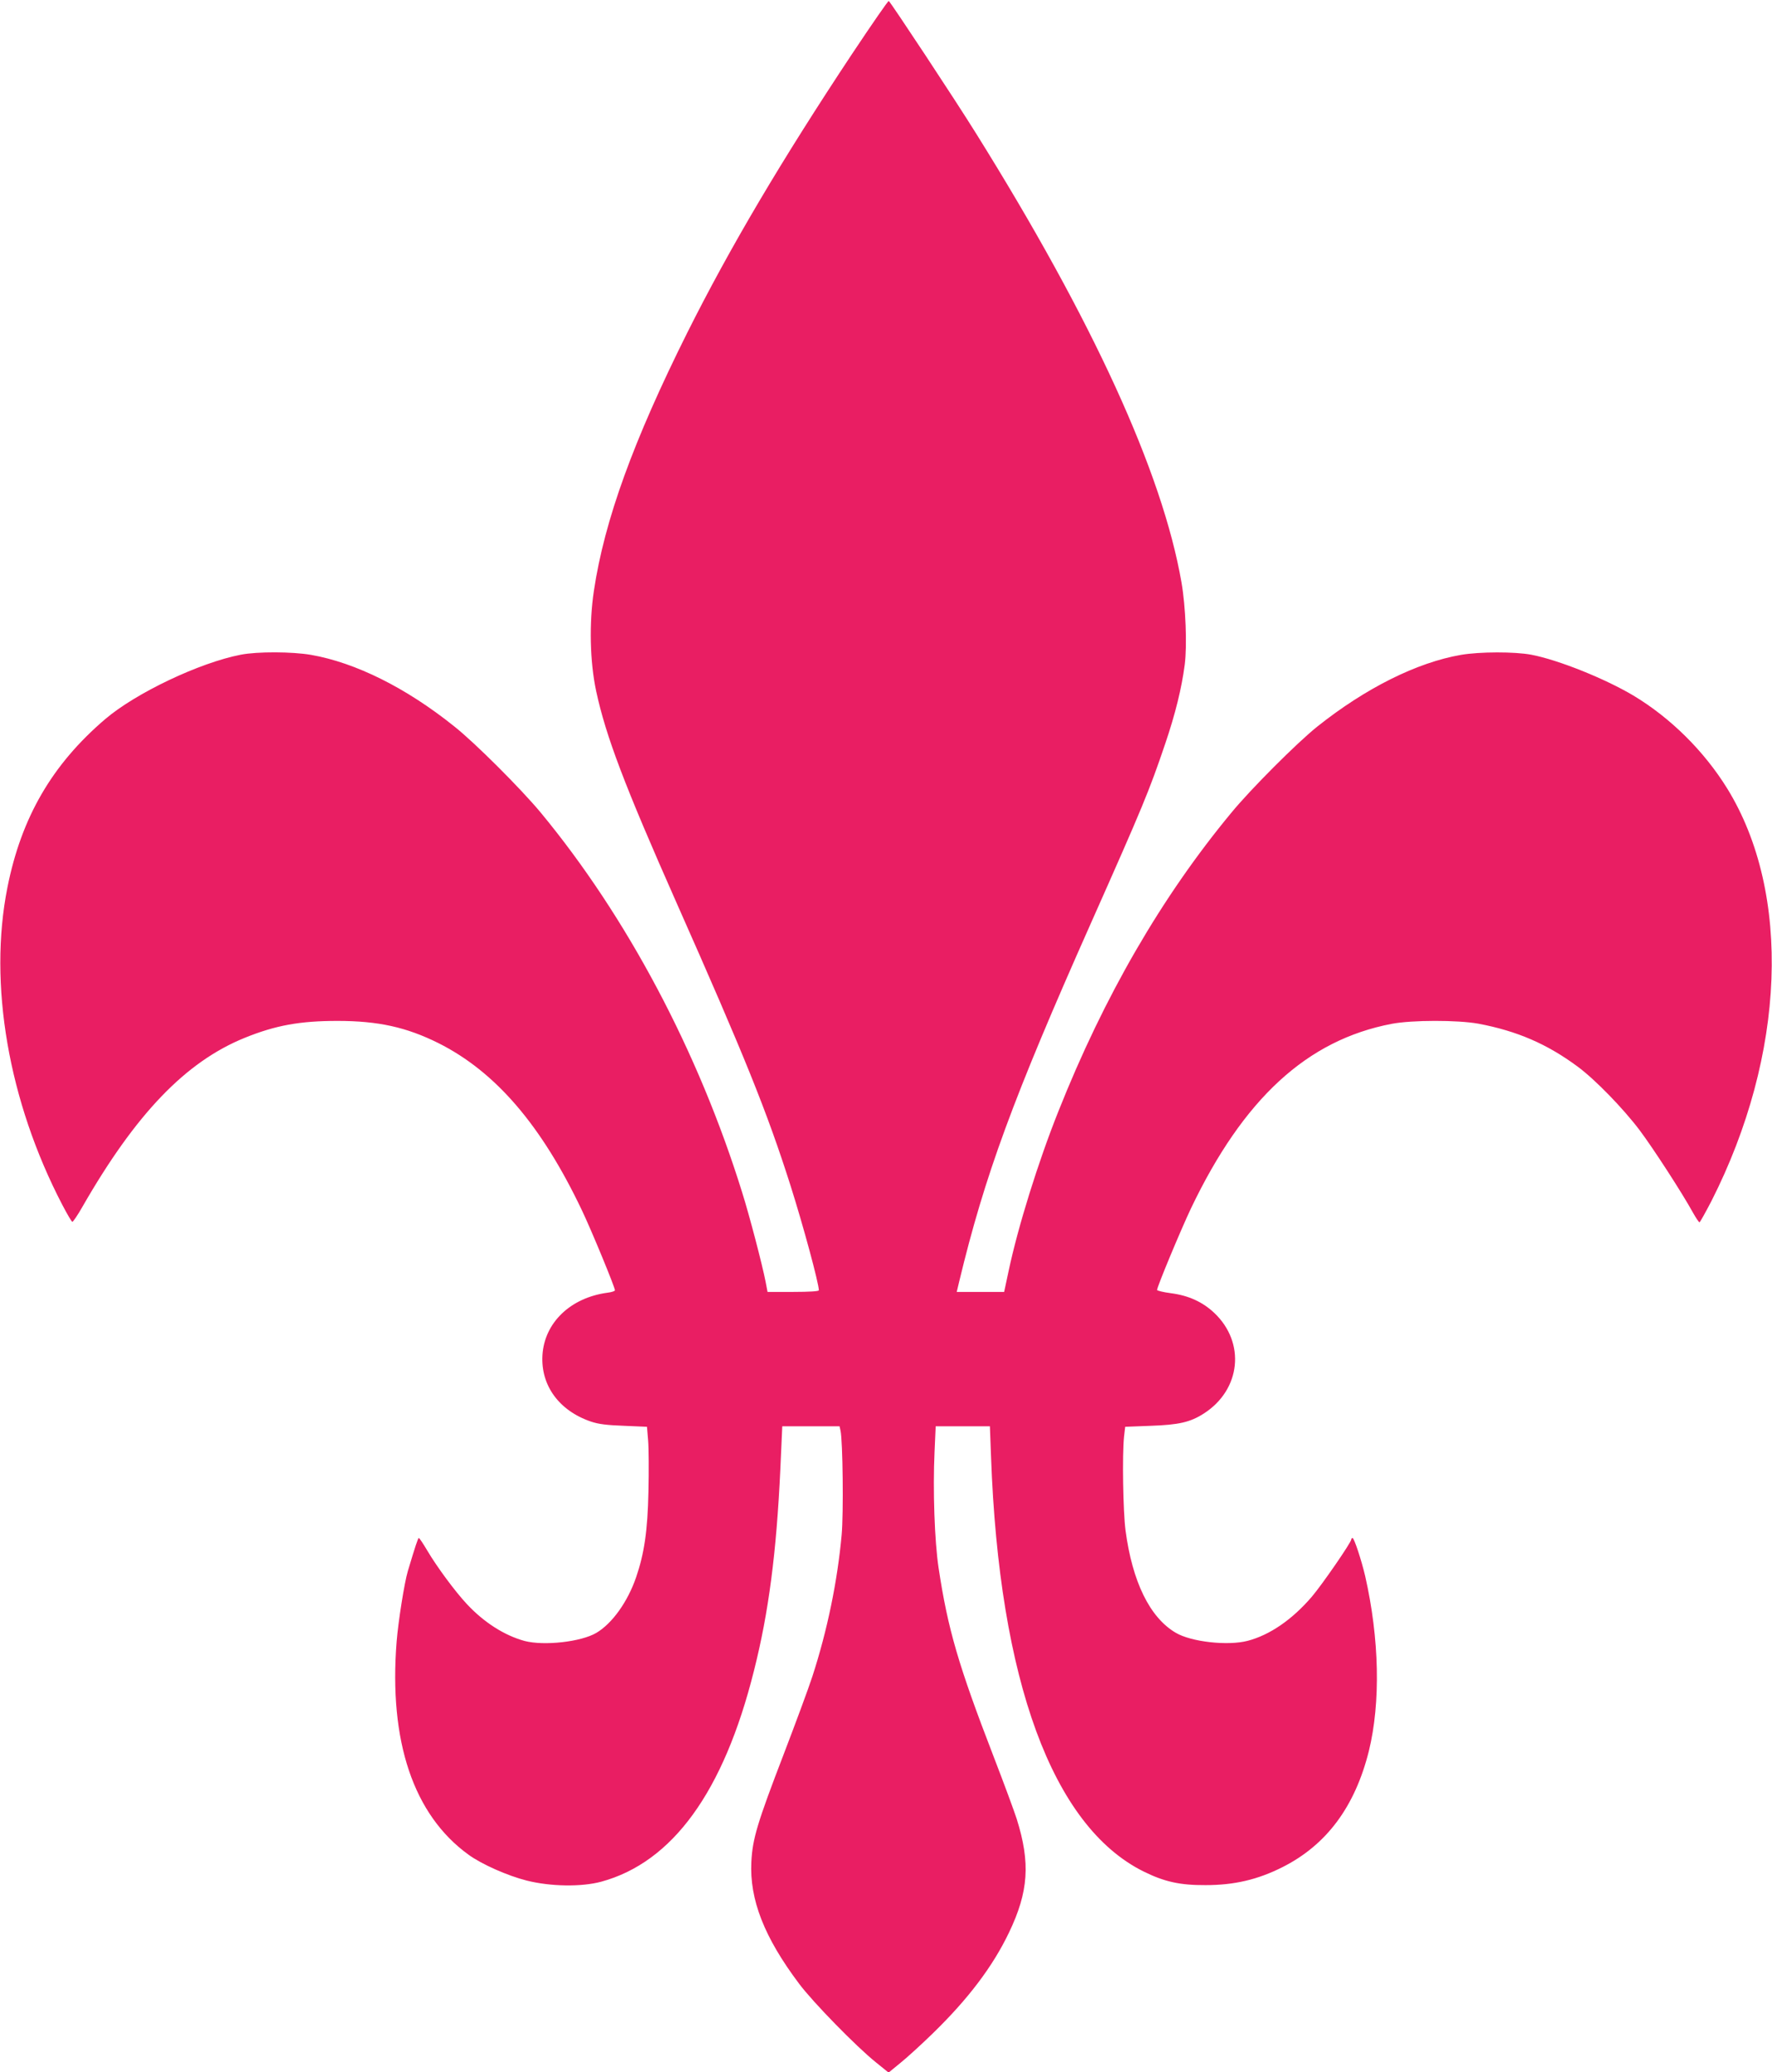
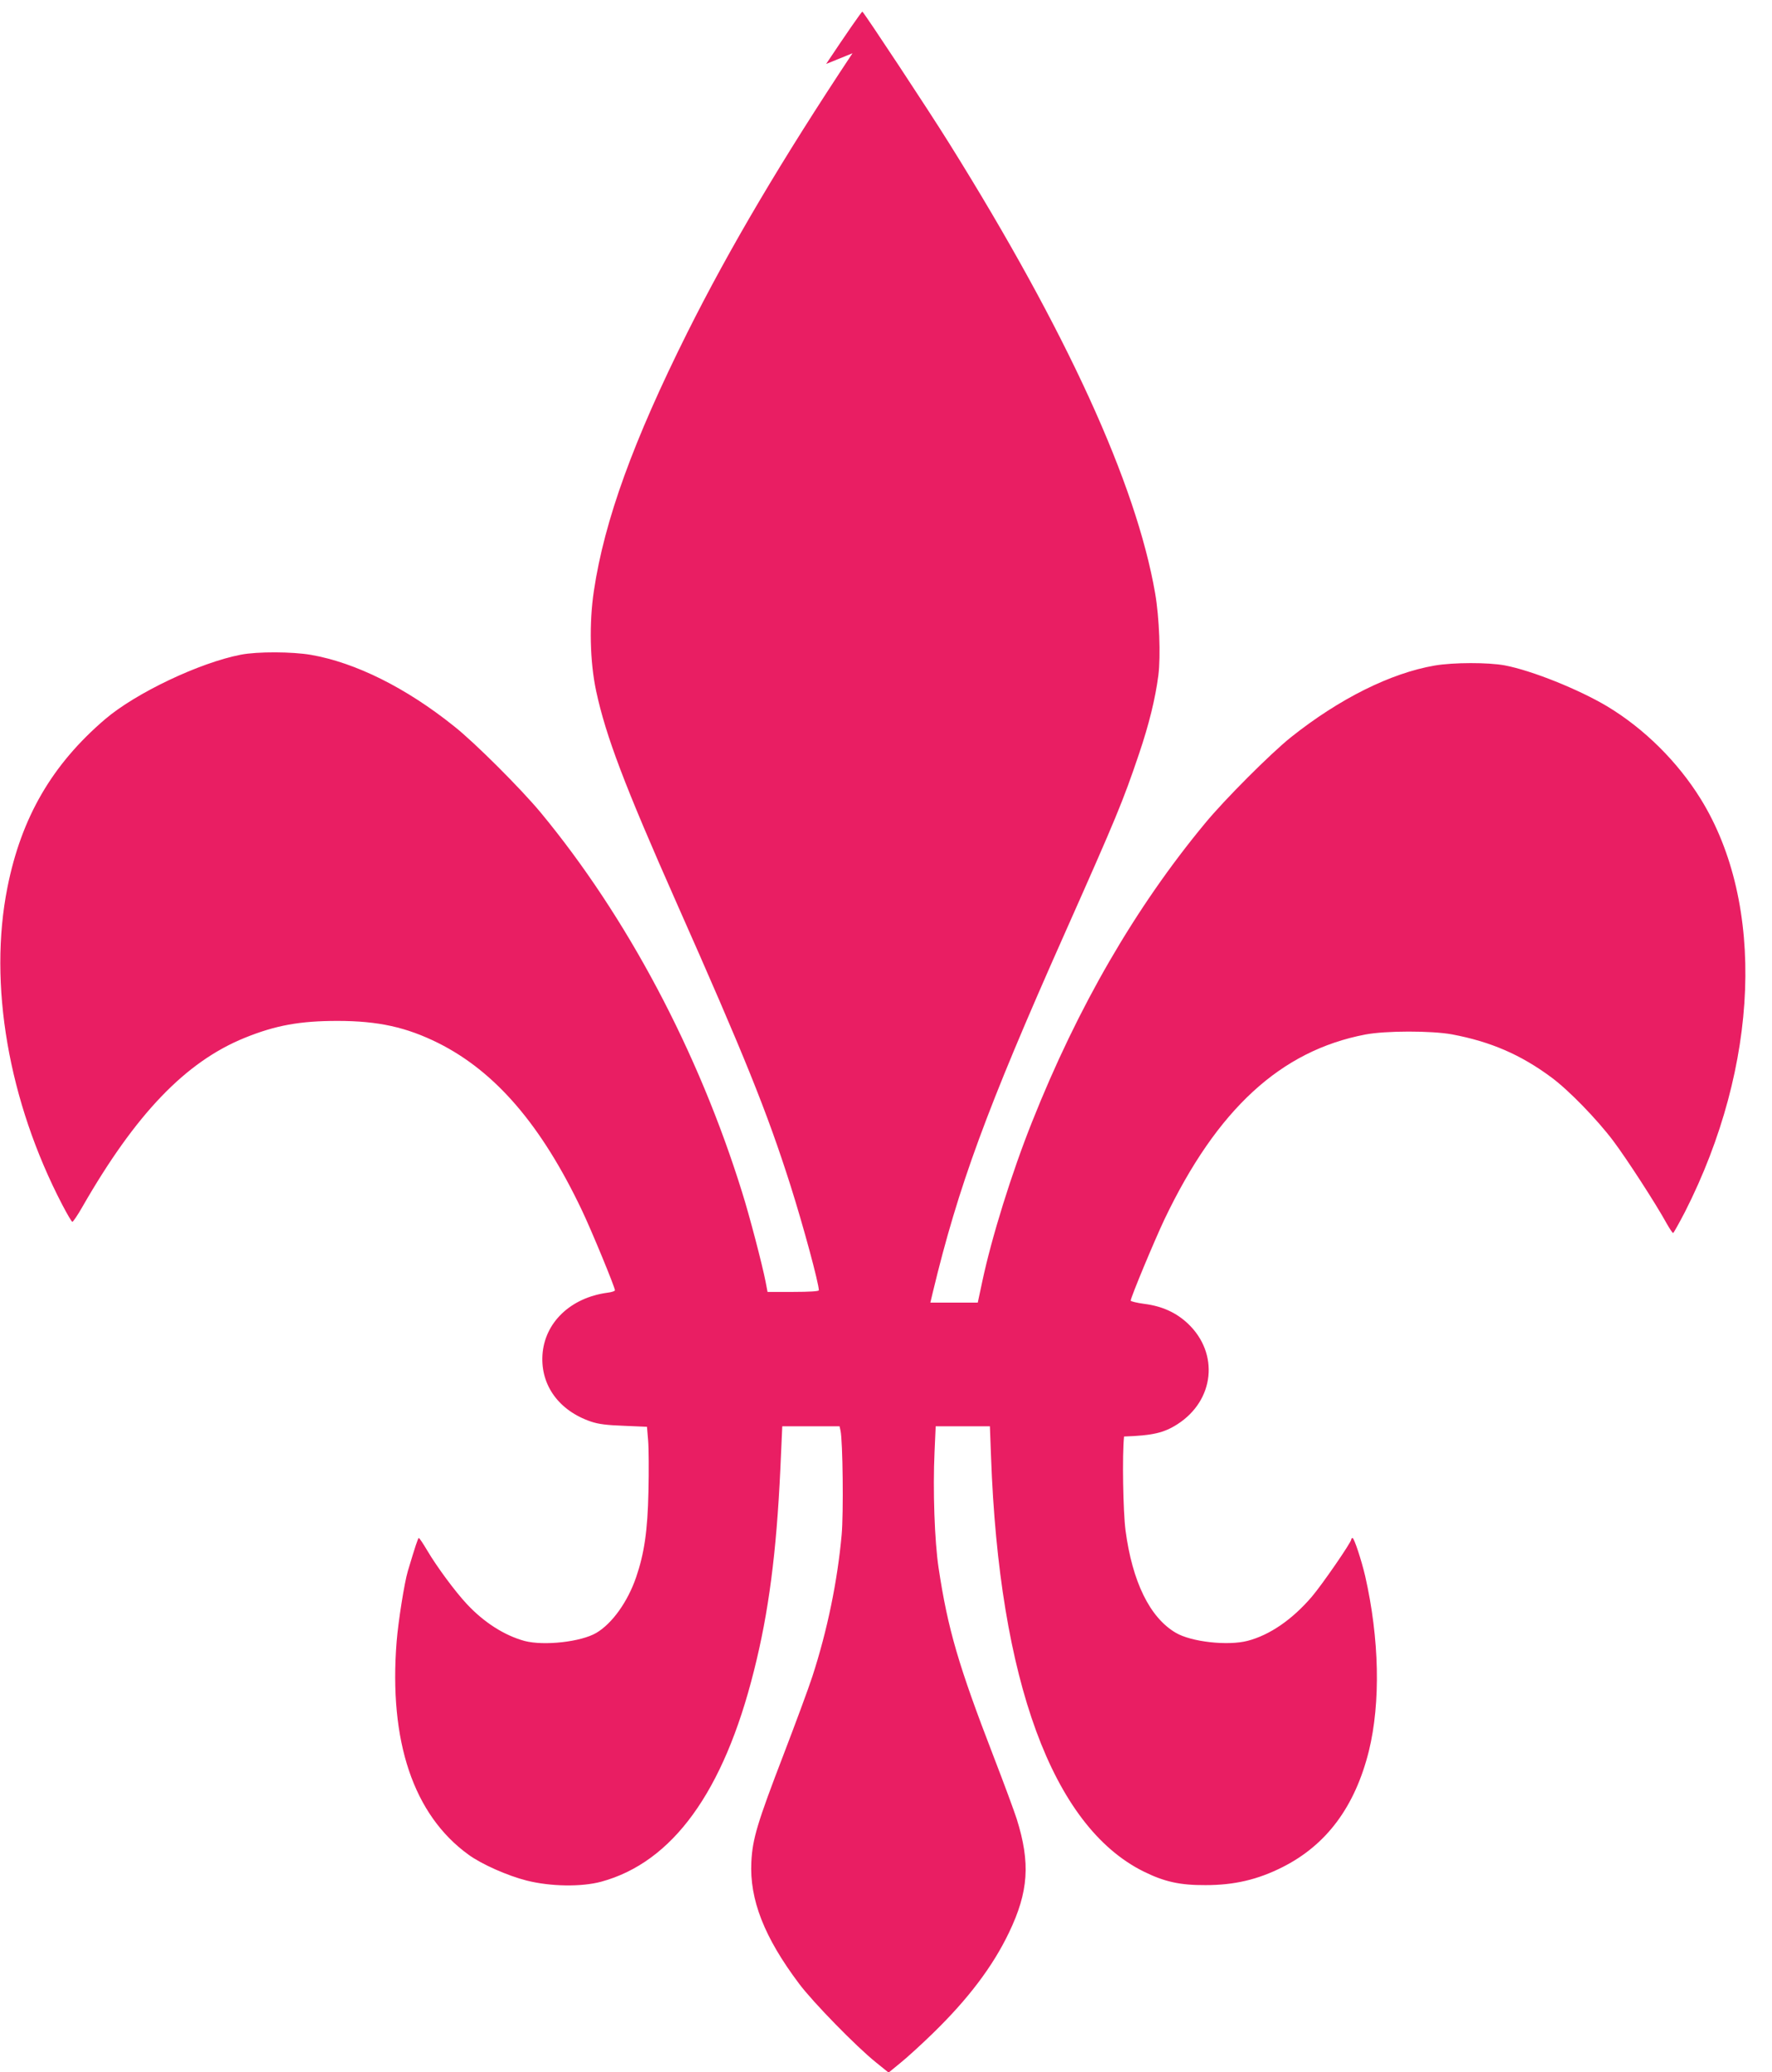
<svg xmlns="http://www.w3.org/2000/svg" version="1.0" width="1095pt" height="1280pt" viewBox="0 0 1095 1280" preserveAspectRatio="xMidYMid meet">
  <g transform="translate(0,1280) scale(0.1,-0.1)" fill="#e91e63" stroke="none">
-     <path d="M5268 12471 c-440 -663 -758 -1201 -1021 -1726 -333 -667 -512 -1159 -577 -1594 -30 -199 -25 -438 14 -620 60 -279 176 -584 496 -1306 421 -949 559 -1290 704 -1745 80 -252 176 -607 176 -650 0 -6 -59 -10 -159 -10 l-158 0 -12 63 c-21 107 -99 406 -145 552 -271 872 -713 1703 -1244 2345 -122 147 -408 433 -536 534 -297 238 -609 393 -884 441 -117 20 -331 21 -434 1 -254 -49 -648 -236 -838 -398 -328 -280 -518 -607 -604 -1039 -119 -597 6 -1322 339 -1961 30 -57 57 -104 62 -105 4 -1 33 41 63 94 329 573 637 894 1001 1042 192 78 343 105 574 105 253 0 427 -39 624 -137 353 -177 636 -506 886 -1031 59 -123 205 -477 205 -496 0 -5 -21 -12 -47 -15 -229 -31 -389 -186 -401 -386 -11 -187 103 -343 300 -410 48 -16 97 -22 205 -26 l141 -6 7 -84 c4 -47 5 -189 2 -316 -5 -243 -26 -383 -76 -529 -52 -152 -148 -286 -246 -344 -95 -56 -324 -81 -443 -50 -125 34 -252 115 -358 229 -72 77 -185 230 -244 330 -25 42 -48 77 -52 77 -5 0 -21 -48 -68 -205 -21 -70 -59 -310 -69 -434 -49 -617 104 -1071 444 -1317 81 -59 241 -130 360 -160 147 -37 337 -40 460 -7 441 120 757 555 944 1303 91 359 139 731 163 1243 l12 267 177 0 177 0 6 -27 c14 -63 19 -511 7 -643 -26 -286 -88 -589 -181 -875 -23 -71 -103 -287 -177 -480 -163 -424 -193 -523 -200 -665 -12 -232 79 -466 295 -753 85 -114 355 -390 475 -486 l78 -63 72 59 c40 32 130 114 201 183 219 213 371 414 471 623 121 252 133 430 48 701 -14 44 -78 218 -143 386 -217 562 -283 787 -340 1165 -25 165 -36 482 -25 718 l7 157 168 0 167 0 7 -187 c50 -1384 380 -2282 941 -2562 129 -64 226 -86 385 -85 178 0 322 34 475 111 272 137 448 373 534 718 73 298 65 693 -23 1080 -23 98 -68 235 -78 235 -4 0 -8 -4 -8 -9 0 -18 -180 -279 -244 -354 -121 -141 -259 -236 -396 -272 -122 -32 -349 -7 -445 50 -160 94 -268 315 -310 633 -15 116 -21 465 -9 579 l7 60 156 6 c175 6 246 22 330 76 229 147 259 437 65 621 -72 68 -159 108 -268 122 -47 6 -86 16 -86 20 0 20 147 372 209 503 325 680 718 1041 1241 1141 127 24 407 24 535 1 239 -45 425 -125 615 -266 107 -79 280 -257 382 -392 84 -112 263 -388 330 -510 18 -32 36 -59 40 -59 3 0 36 59 73 130 460 905 498 1902 98 2550 -143 231 -350 436 -580 574 -175 104 -463 220 -631 252 -102 19 -317 19 -434 -1 -272 -47 -589 -205 -888 -443 -124 -99 -411 -386 -531 -532 -430 -519 -786 -1133 -1069 -1845 -125 -313 -249 -711 -307 -984 l-28 -131 -146 0 -147 0 15 63 c158 656 332 1131 813 2212 323 726 361 818 461 1113 62 183 101 341 120 487 15 118 6 357 -20 507 -118 680 -548 1618 -1269 2773 -128 206 -528 811 -540 819 -4 2 -104 -143 -224 -323z" />
+     <path d="M5268 12471 c-440 -663 -758 -1201 -1021 -1726 -333 -667 -512 -1159 -577 -1594 -30 -199 -25 -438 14 -620 60 -279 176 -584 496 -1306 421 -949 559 -1290 704 -1745 80 -252 176 -607 176 -650 0 -6 -59 -10 -159 -10 l-158 0 -12 63 c-21 107 -99 406 -145 552 -271 872 -713 1703 -1244 2345 -122 147 -408 433 -536 534 -297 238 -609 393 -884 441 -117 20 -331 21 -434 1 -254 -49 -648 -236 -838 -398 -328 -280 -518 -607 -604 -1039 -119 -597 6 -1322 339 -1961 30 -57 57 -104 62 -105 4 -1 33 41 63 94 329 573 637 894 1001 1042 192 78 343 105 574 105 253 0 427 -39 624 -137 353 -177 636 -506 886 -1031 59 -123 205 -477 205 -496 0 -5 -21 -12 -47 -15 -229 -31 -389 -186 -401 -386 -11 -187 103 -343 300 -410 48 -16 97 -22 205 -26 l141 -6 7 -84 c4 -47 5 -189 2 -316 -5 -243 -26 -383 -76 -529 -52 -152 -148 -286 -246 -344 -95 -56 -324 -81 -443 -50 -125 34 -252 115 -358 229 -72 77 -185 230 -244 330 -25 42 -48 77 -52 77 -5 0 -21 -48 -68 -205 -21 -70 -59 -310 -69 -434 -49 -617 104 -1071 444 -1317 81 -59 241 -130 360 -160 147 -37 337 -40 460 -7 441 120 757 555 944 1303 91 359 139 731 163 1243 l12 267 177 0 177 0 6 -27 c14 -63 19 -511 7 -643 -26 -286 -88 -589 -181 -875 -23 -71 -103 -287 -177 -480 -163 -424 -193 -523 -200 -665 -12 -232 79 -466 295 -753 85 -114 355 -390 475 -486 l78 -63 72 59 c40 32 130 114 201 183 219 213 371 414 471 623 121 252 133 430 48 701 -14 44 -78 218 -143 386 -217 562 -283 787 -340 1165 -25 165 -36 482 -25 718 l7 157 168 0 167 0 7 -187 c50 -1384 380 -2282 941 -2562 129 -64 226 -86 385 -85 178 0 322 34 475 111 272 137 448 373 534 718 73 298 65 693 -23 1080 -23 98 -68 235 -78 235 -4 0 -8 -4 -8 -9 0 -18 -180 -279 -244 -354 -121 -141 -259 -236 -396 -272 -122 -32 -349 -7 -445 50 -160 94 -268 315 -310 633 -15 116 -21 465 -9 579 c175 6 246 22 330 76 229 147 259 437 65 621 -72 68 -159 108 -268 122 -47 6 -86 16 -86 20 0 20 147 372 209 503 325 680 718 1041 1241 1141 127 24 407 24 535 1 239 -45 425 -125 615 -266 107 -79 280 -257 382 -392 84 -112 263 -388 330 -510 18 -32 36 -59 40 -59 3 0 36 59 73 130 460 905 498 1902 98 2550 -143 231 -350 436 -580 574 -175 104 -463 220 -631 252 -102 19 -317 19 -434 -1 -272 -47 -589 -205 -888 -443 -124 -99 -411 -386 -531 -532 -430 -519 -786 -1133 -1069 -1845 -125 -313 -249 -711 -307 -984 l-28 -131 -146 0 -147 0 15 63 c158 656 332 1131 813 2212 323 726 361 818 461 1113 62 183 101 341 120 487 15 118 6 357 -20 507 -118 680 -548 1618 -1269 2773 -128 206 -528 811 -540 819 -4 2 -104 -143 -224 -323z" />
  </g>
</svg>